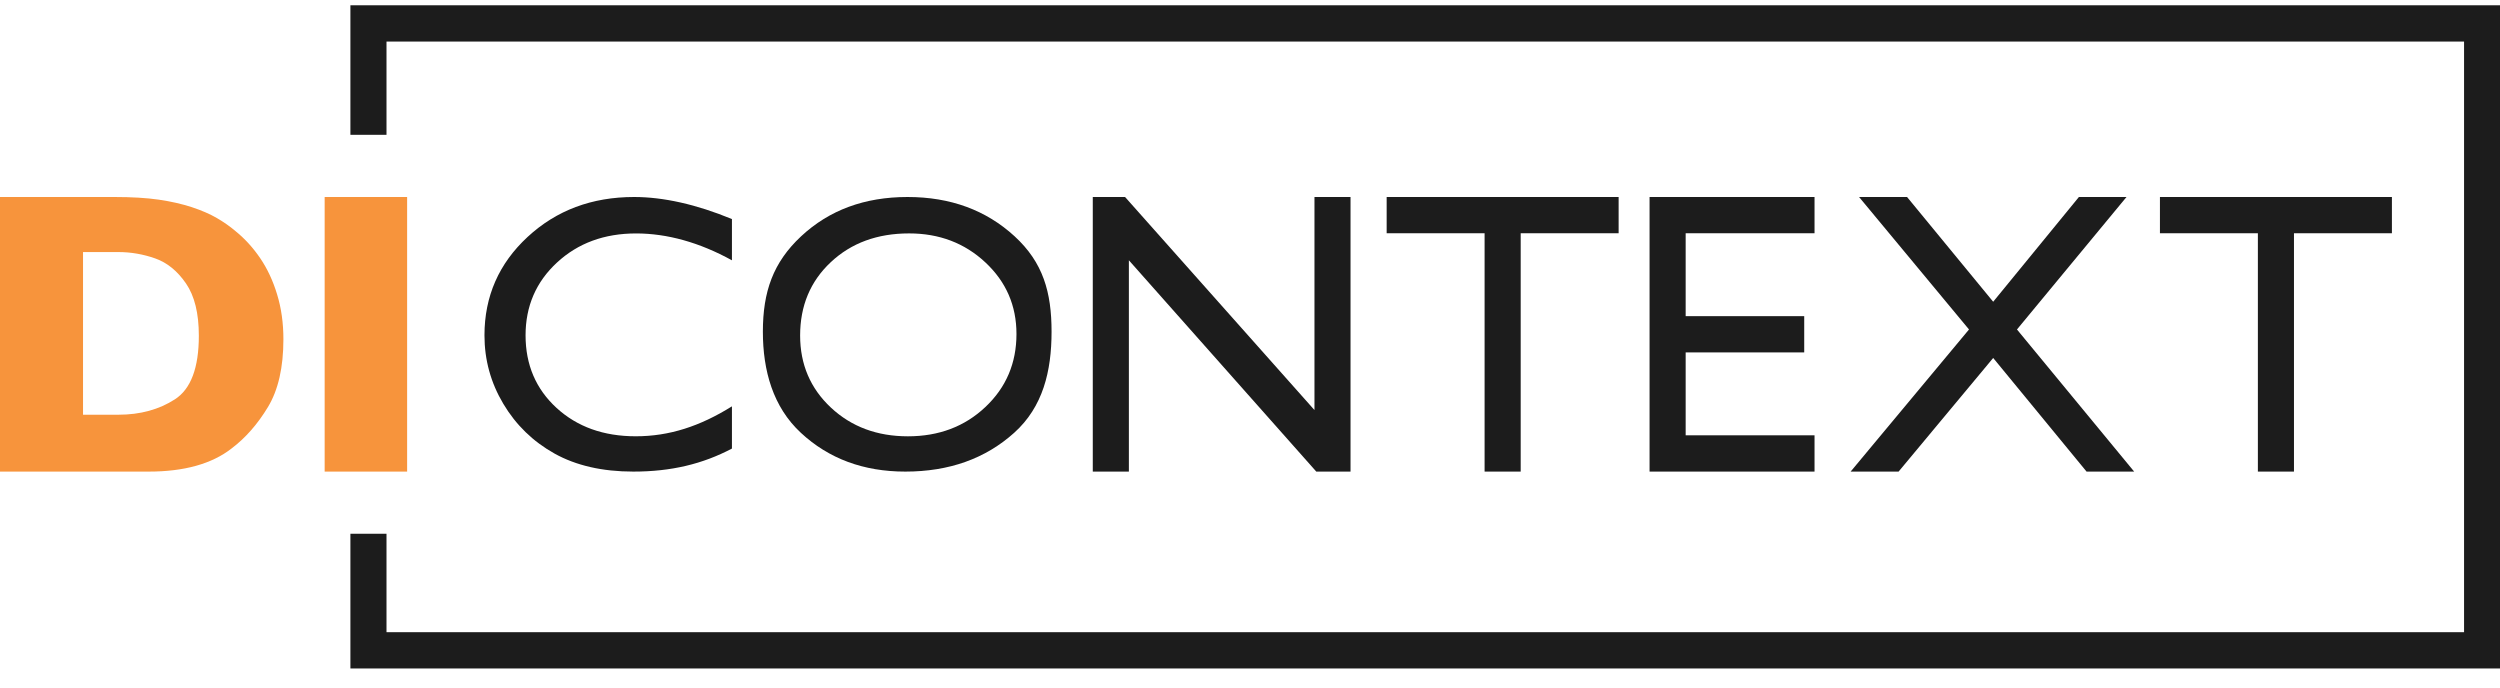
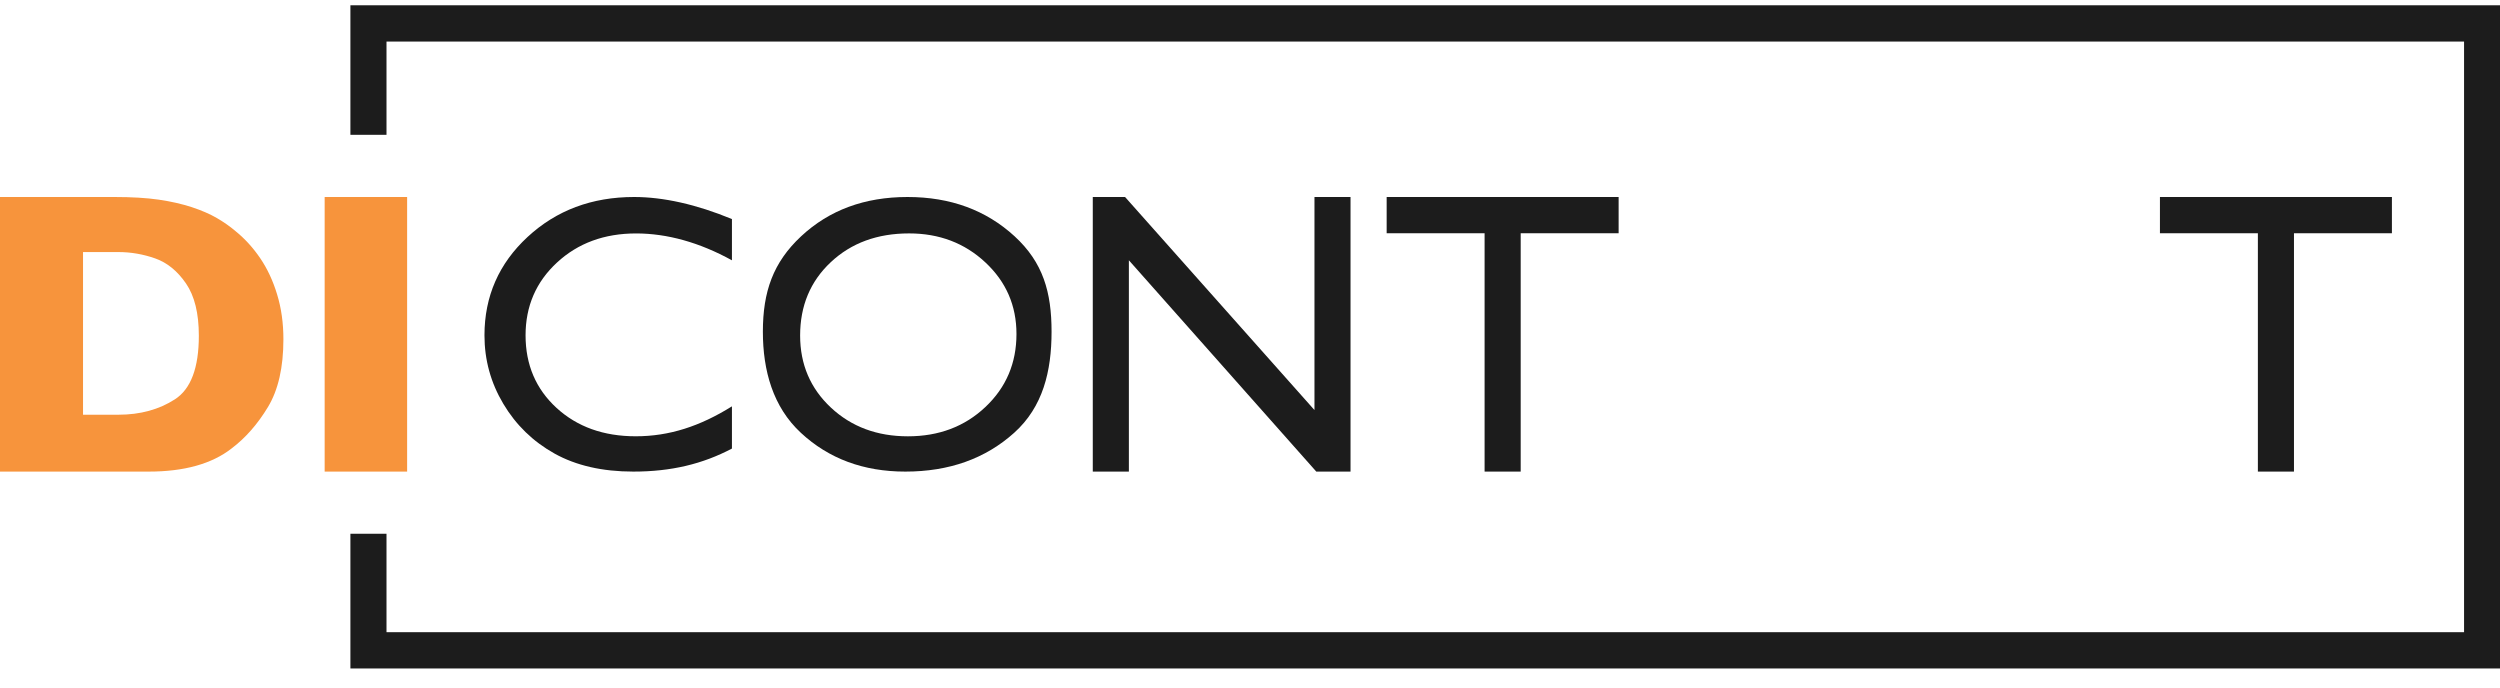
<svg xmlns="http://www.w3.org/2000/svg" width="80" height="22" viewBox="0 0 80 22" fill="none">
  <g clip-path="url(#clip0_162_1308)">
    <path fill-rule="evenodd" clip-rule="evenodd" d="M11.213 17.08H12.368V4.314H11.213V0.169H80.005V21.391H11.213V17.415V17.08ZM12.368 1.33V5.105V16.69V20.23H78.85V1.33H12.368Z" fill="#1C1C1C" />
    <path d="M9.069 10.856C9.069 11.756 8.904 12.479 8.575 13.024C8.246 13.569 7.859 14.011 7.413 14.349C6.781 14.843 5.896 15.091 4.758 15.091H-0.004V6.304H3.663C4.215 6.304 4.687 6.332 5.08 6.389C5.472 6.446 5.826 6.527 6.14 6.63C6.454 6.734 6.721 6.85 6.942 6.979C7.163 7.108 7.36 7.246 7.534 7.394C7.836 7.639 8.1 7.929 8.327 8.263C8.554 8.597 8.735 8.983 8.868 9.423C9.002 9.862 9.069 10.34 9.069 10.856ZM6.363 10.742C6.363 10.027 6.226 9.47 5.952 9.071C5.678 8.672 5.349 8.404 4.965 8.269C4.581 8.134 4.189 8.066 3.79 8.066H2.657V13.271H3.79C4.487 13.271 5.089 13.106 5.599 12.777C6.108 12.447 6.363 11.769 6.363 10.742Z" fill="#F7943C" />
    <path d="M13.028 15.091H10.389V6.304H13.028V15.091Z" fill="#F7943C" />
    <path d="M23.422 13.003V14.354C22.49 14.845 21.486 15.091 20.266 15.091C19.276 15.091 18.435 14.898 17.745 14.514C17.055 14.129 16.509 13.598 16.107 12.923C15.704 12.248 15.503 11.517 15.503 10.731C15.503 9.482 15.964 8.432 16.884 7.581C17.805 6.729 18.941 6.304 20.292 6.304C21.223 6.304 22.283 6.539 23.422 7.01V8.33C22.384 7.757 21.346 7.47 20.355 7.47C19.339 7.47 18.495 7.78 17.824 8.401C17.153 9.021 16.818 9.798 16.818 10.731C16.818 11.672 17.148 12.446 17.808 13.052C18.469 13.658 19.314 13.961 20.343 13.961C21.418 13.961 22.397 13.642 23.422 13.003Z" fill="#1C1C1C" />
    <path d="M29.04 6.304C30.412 6.304 31.554 6.723 32.467 7.561C33.379 8.399 33.65 9.351 33.65 10.614C33.65 11.877 33.375 13.021 32.454 13.849C31.533 14.677 30.372 15.091 28.97 15.091C27.632 15.091 26.518 14.677 25.627 13.849C24.735 13.021 24.412 11.861 24.412 10.614C24.412 9.335 24.738 8.399 25.636 7.561C26.534 6.723 27.668 6.304 29.04 6.304ZM29.091 7.469C28.075 7.469 27.24 7.775 26.586 8.389C25.931 9.002 25.604 9.785 25.604 10.737C25.604 11.661 25.933 12.429 26.589 13.043C27.245 13.656 28.066 13.962 29.053 13.962C30.044 13.962 30.87 13.65 31.533 13.024C32.196 12.399 32.527 11.62 32.527 10.688C32.527 9.78 32.196 9.017 31.533 8.398C30.87 7.778 30.056 7.469 29.091 7.469Z" fill="#1C1C1C" />
    <path d="M42.063 6.304H43.217V15.091H42.121L36.124 8.329V15.091H34.969V6.304H36.002L42.063 13.122V6.304Z" fill="#1C1C1C" />
    <path d="M44.373 6.304H51.796V7.464H48.662V15.091H47.507V7.464H44.373V6.304Z" fill="#1C1C1C" />
    <path d="M69.118 6.304H76.541V7.464H73.407V15.091H72.252V7.464H69.118V6.304Z" fill="#1C1C1C" />
-     <path d="M52.786 6.304L58.065 6.304V7.464H53.941V10.117H57.735V11.277H53.941V13.93H58.065V15.091H52.786V6.304Z" fill="#1C1C1C" />
-     <path d="M66.525 6.304H68.048L64.543 10.543L68.293 15.091H66.77L63.782 11.455L60.755 15.091H59.22L63.008 10.543L59.49 6.304H61.026L63.782 9.656L66.525 6.304Z" fill="#1C1C1C" />
  </g>
  <defs>
    <clipPath id="clip0_162_1308">
      <rect width="80" height="21.56" fill="white" />
    </clipPath>
  </defs>
</svg>